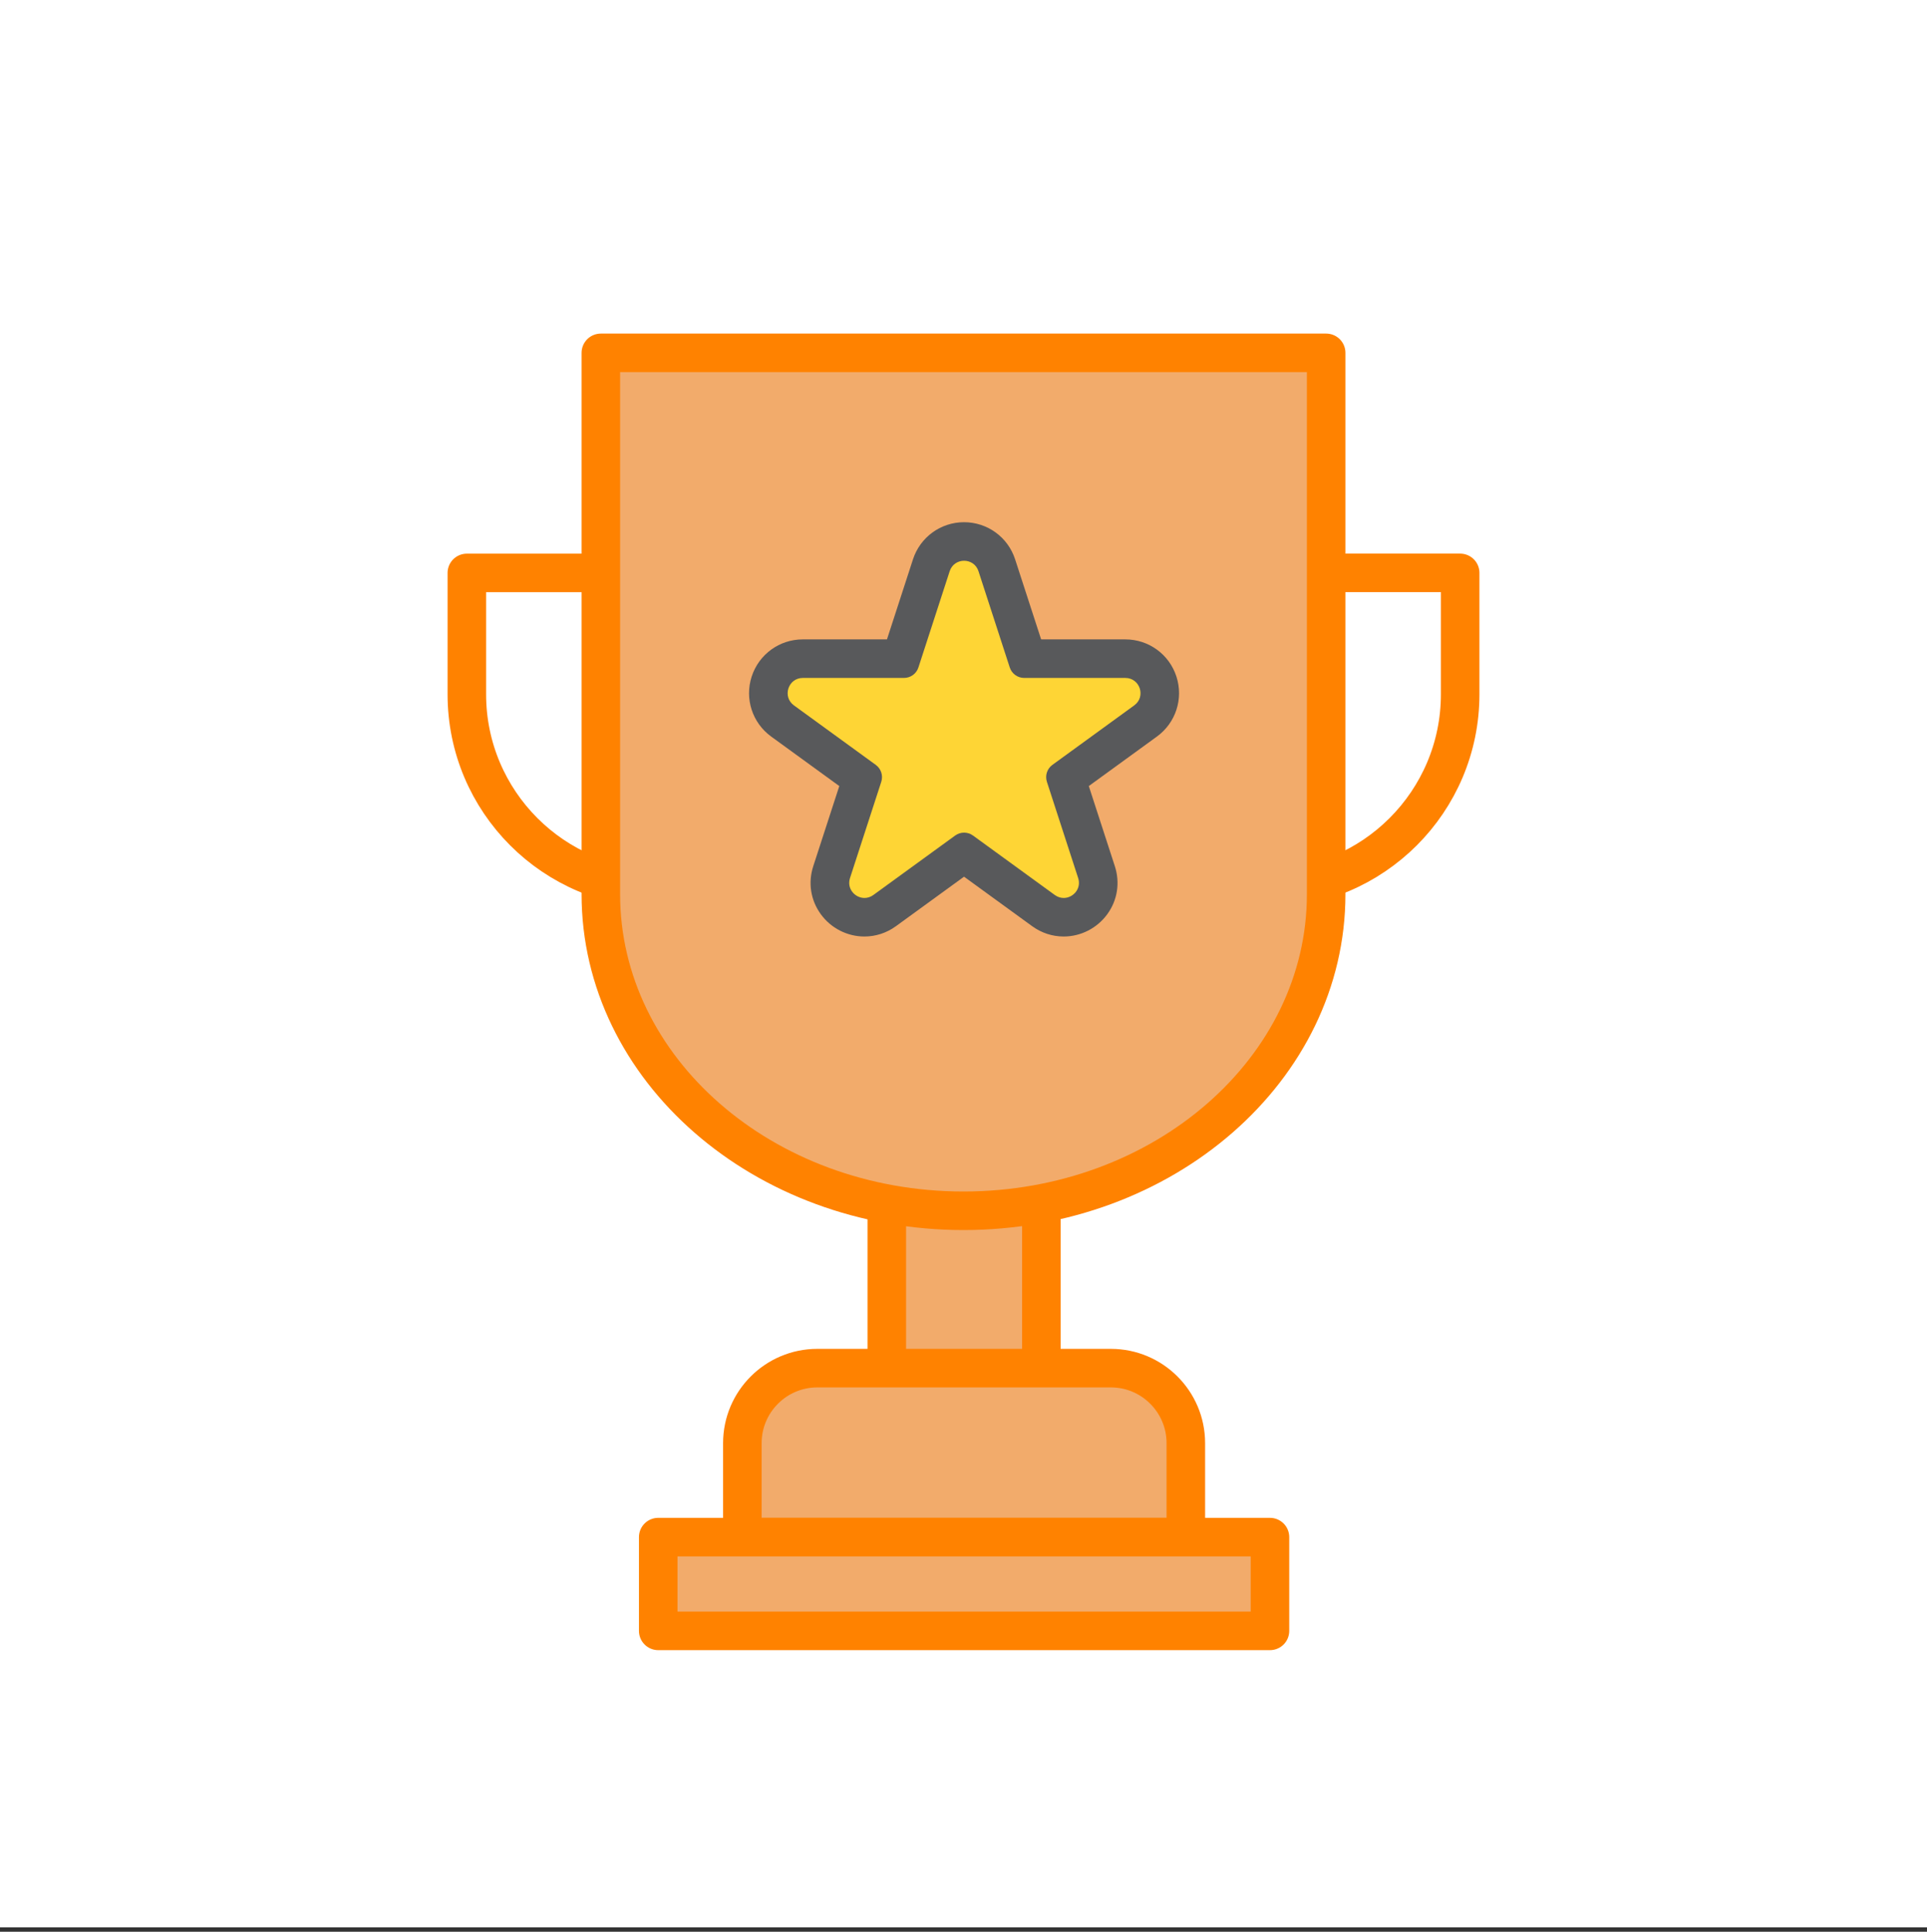
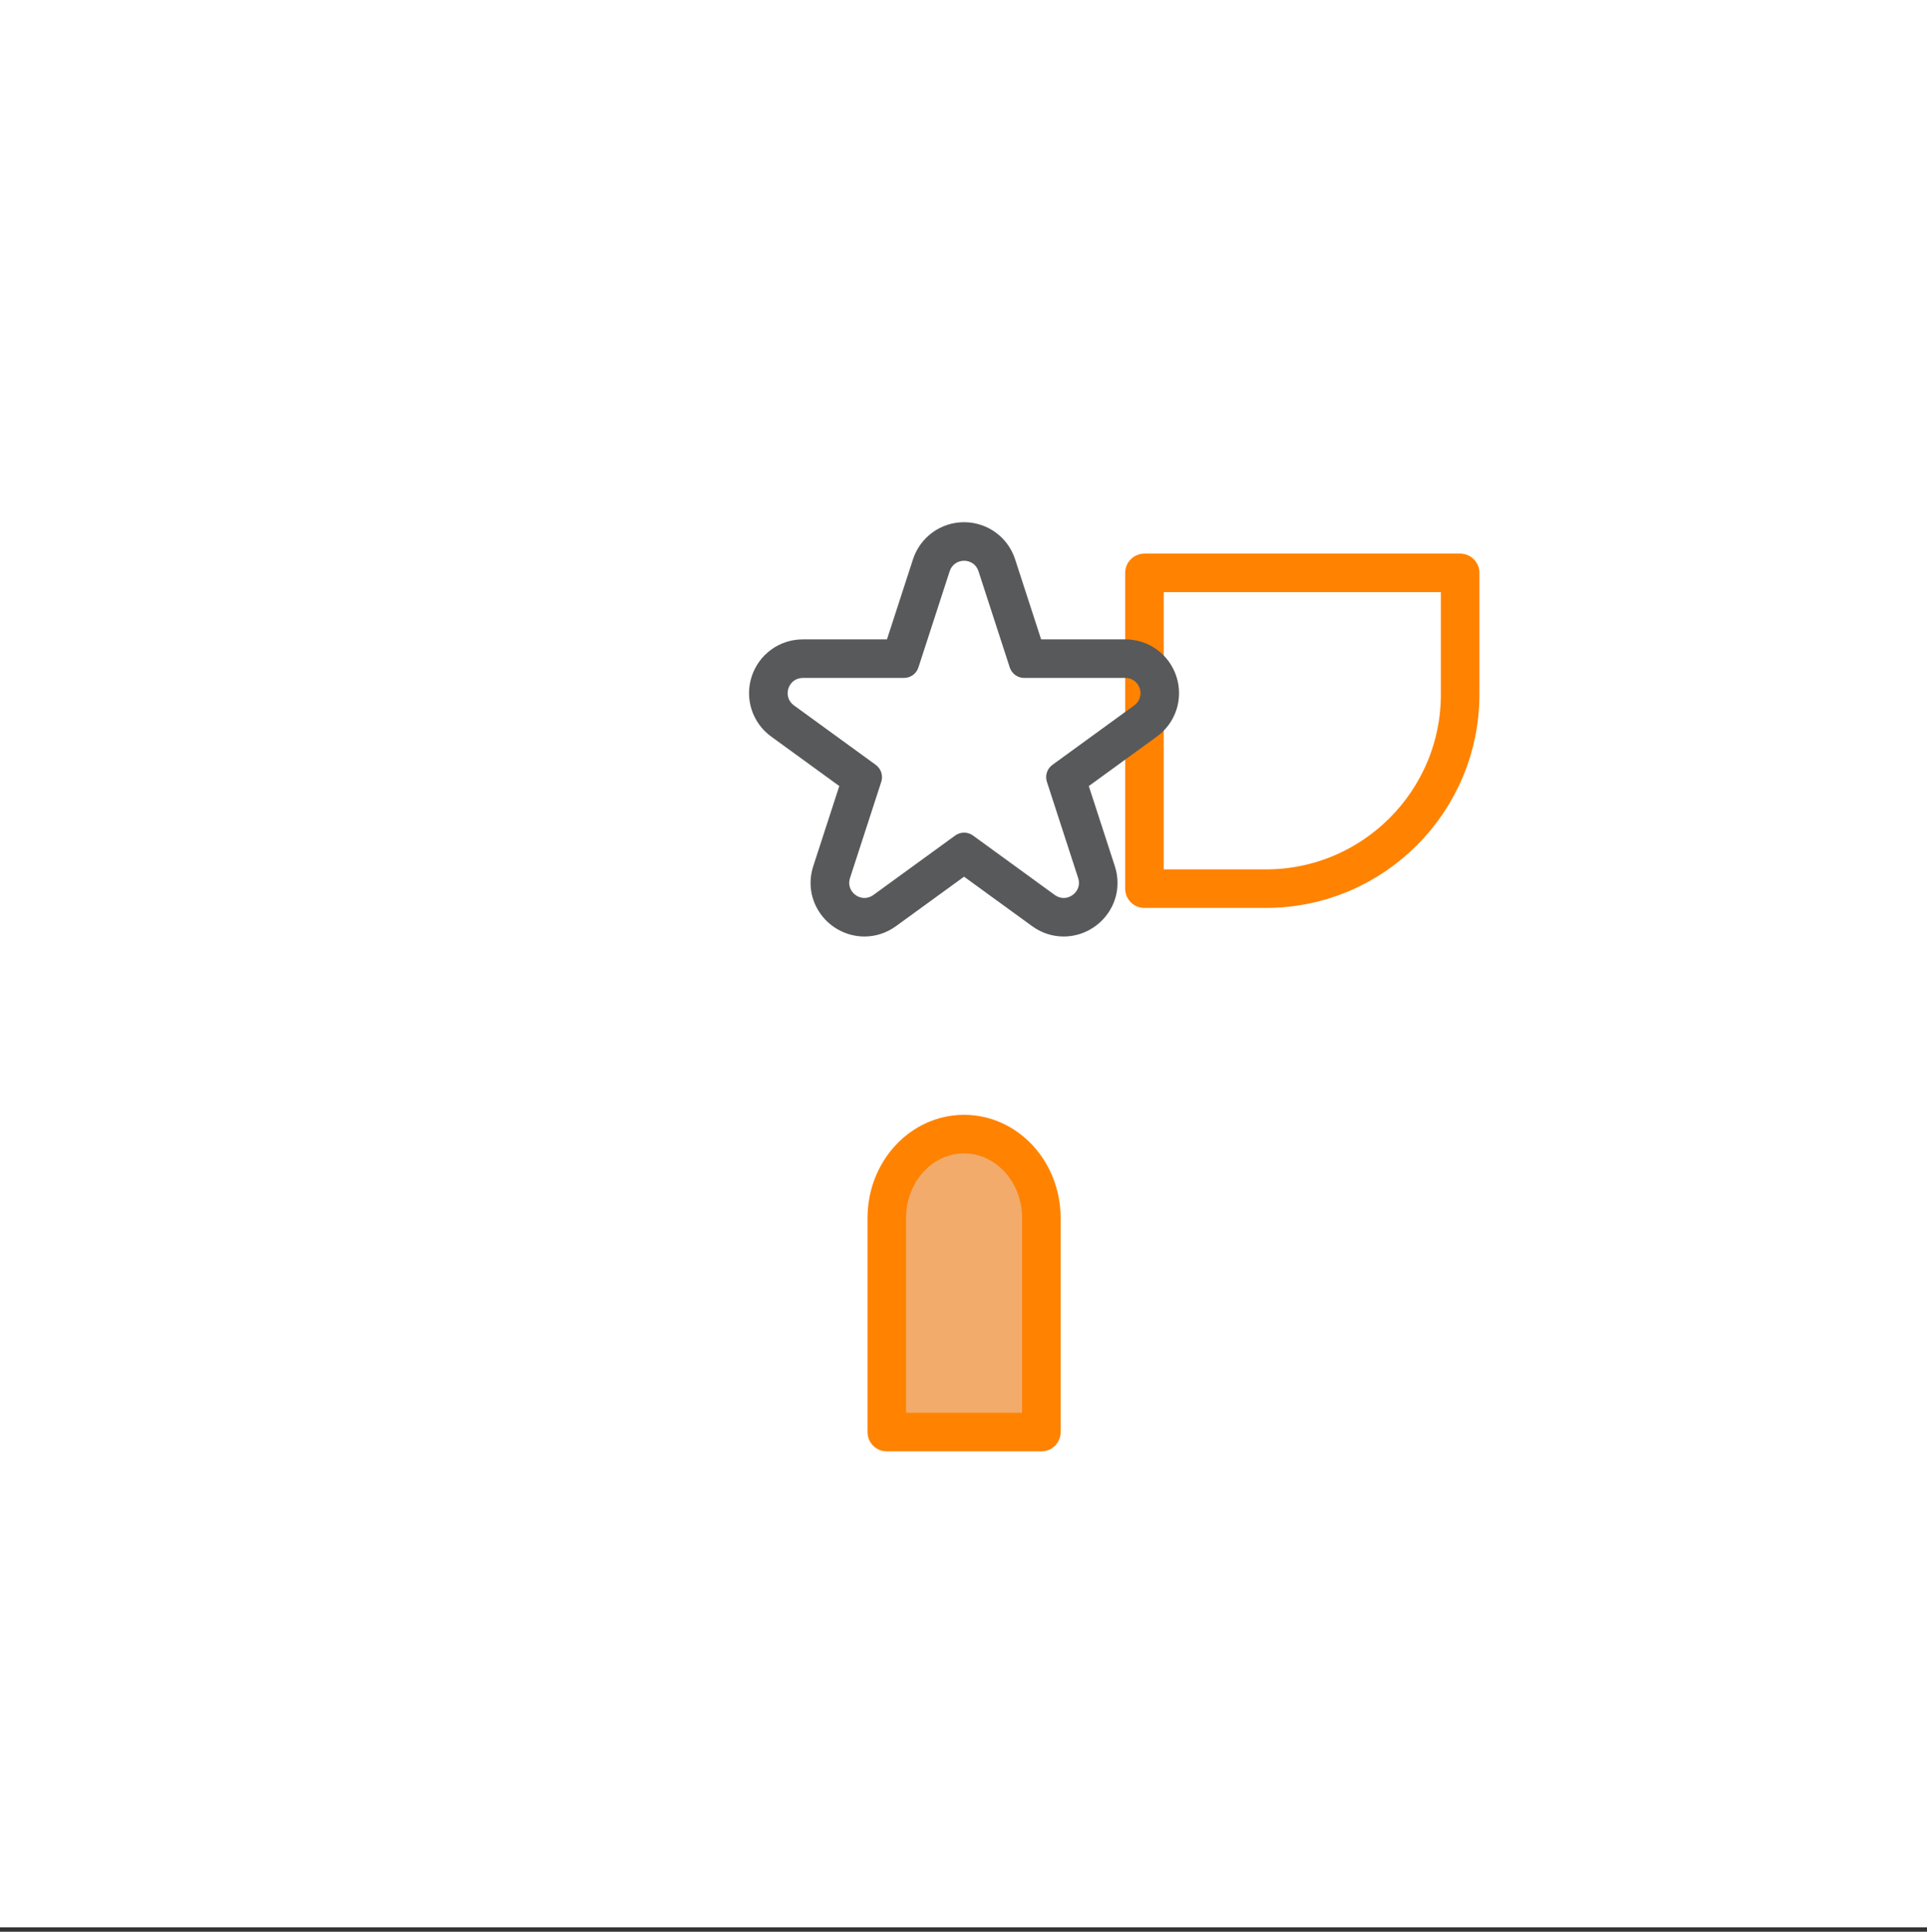
<svg xmlns="http://www.w3.org/2000/svg" id="Layer_5" data-name="Layer 5" viewBox="0 0 500 501.14">
  <rect x="0" y="0" width="500" height="501.14" fill="#333333" stroke="none" />
  <defs>
    <style>
      .cls-1, .cls-2 {
        fill: #fff;
      }

      .cls-3 {
        fill: #fed535;
      }

      .cls-4 {
        fill: #58595b;
      }

      .cls-5 {
        fill: #f2ab6b;
      }

      .cls-5, .cls-2 {
        stroke: #ff8200;
        stroke-linejoin: round;
        stroke-width: 10px;
      }
    </style>
  </defs>
  <rect class="cls-1" x="0" width="500" height="500" />
  <g>
-     <path class="cls-2" d="M121.13,148.63h81.92v81.92h-31.49c-27.84,0-50.43-22.6-50.43-50.43v-31.49h0Z" />
    <path class="cls-2" d="M347.38,148.63h31.49v81.92h-81.92v-31.49c0-27.84,22.6-50.43,50.43-50.43Z" transform="translate(675.82 379.17) rotate(-180)" />
  </g>
  <path class="cls-5" d="M270.2,371.51v-49.13s0-.8,0-.8v-5.61c0-12.02-8.98-21.76-20.05-21.76h0c-11.08,0-20.05,9.74-20.05,21.76v5.61s0,.8,0,.8v49.13s40.11,0,40.11,0Z" />
-   <path class="cls-5" d="M155.9,91.54V231.97c0,45.36,42.13,82.13,94.1,82.13h0c51.97,0,94.1-36.77,94.1-82.13V91.54H155.9Z" />
-   <path class="cls-5" d="M212.08,354.92h76.15c10.74,0,19.46,8.72,19.46,19.46v24.38h-115.07v-24.38c0-10.74,8.72-19.46,19.46-19.46Z" />
-   <rect class="cls-5" x="170.79" y="398.76" width="158.73" height="24.32" />
  <g>
-     <path class="cls-3" d="M276,237.96c-1.88,0-3.69-.6-5.24-1.73l-20.61-14.97-20.61,14.97c-1.55,1.13-3.36,1.72-5.24,1.73-2.86,0-5.58-1.39-7.27-3.73-1.68-2.32-2.14-5.23-1.24-7.99l7.87-24.23-20.61-14.97c-3.14-2.28-4.45-6.3-3.25-9.99,1.2-3.69,4.62-6.18,8.5-6.18h25.47l7.87-24.23c1.2-3.69,4.62-6.18,8.5-6.18s7.3,2.48,8.5,6.18l7.87,24.23h25.47c3.88,0,7.3,2.48,8.5,6.18s-.1,7.71-3.25,9.99l-20.61,14.97,7.87,24.23c.9,2.76,.44,5.67-1.24,7.99-1.7,2.34-4.42,3.73-7.27,3.73Z" />
    <path class="cls-4" d="M250.15,145.47c1.58,0,3.16,.91,3.74,2.72l8.11,24.96c.53,1.62,2.04,2.72,3.74,2.72h26.25c3.81,0,5.4,4.88,2.31,7.12l-21.23,15.43c-1.38,1-1.96,2.78-1.43,4.4l8.11,24.96c.9,2.76-1.3,5.17-3.76,5.17-.77,0-1.57-.24-2.3-.77l-21.23-15.43c-.69-.5-1.5-.75-2.31-.75s-1.62,.25-2.31,.75l-21.23,15.43c-.74,.53-1.53,.77-2.3,.77-2.46,0-4.66-2.41-3.76-5.17l8.11-24.96c.53-1.62-.05-3.4-1.43-4.4l-21.23-15.43c-3.09-2.24-1.5-7.12,2.31-7.12h26.25c1.71,0,3.22-1.1,3.74-2.72l8.11-24.96c.59-1.81,2.17-2.72,3.74-2.72m0-10c-6.06,0-11.38,3.87-13.26,9.63l-6.75,20.77h-21.84c-6.06,0-11.38,3.87-13.26,9.63-1.87,5.76,.16,12.02,5.06,15.58l17.67,12.84-6.75,20.77c-1.4,4.3-.69,8.84,1.95,12.47,2.63,3.63,6.87,5.79,11.32,5.79,2.94,0,5.77-.93,8.18-2.68l17.67-12.84,17.67,12.84c2.41,1.75,5.24,2.68,8.18,2.68,4.45,0,8.68-2.16,11.32-5.79,2.64-3.63,3.35-8.17,1.95-12.47l-6.75-20.77,17.67-12.84c4.9-3.56,6.93-9.82,5.06-15.58-1.87-5.76-7.2-9.63-13.26-9.63h-21.84l-6.75-20.77c-1.87-5.76-7.2-9.63-13.26-9.63h0Z" />
  </g>
</svg>